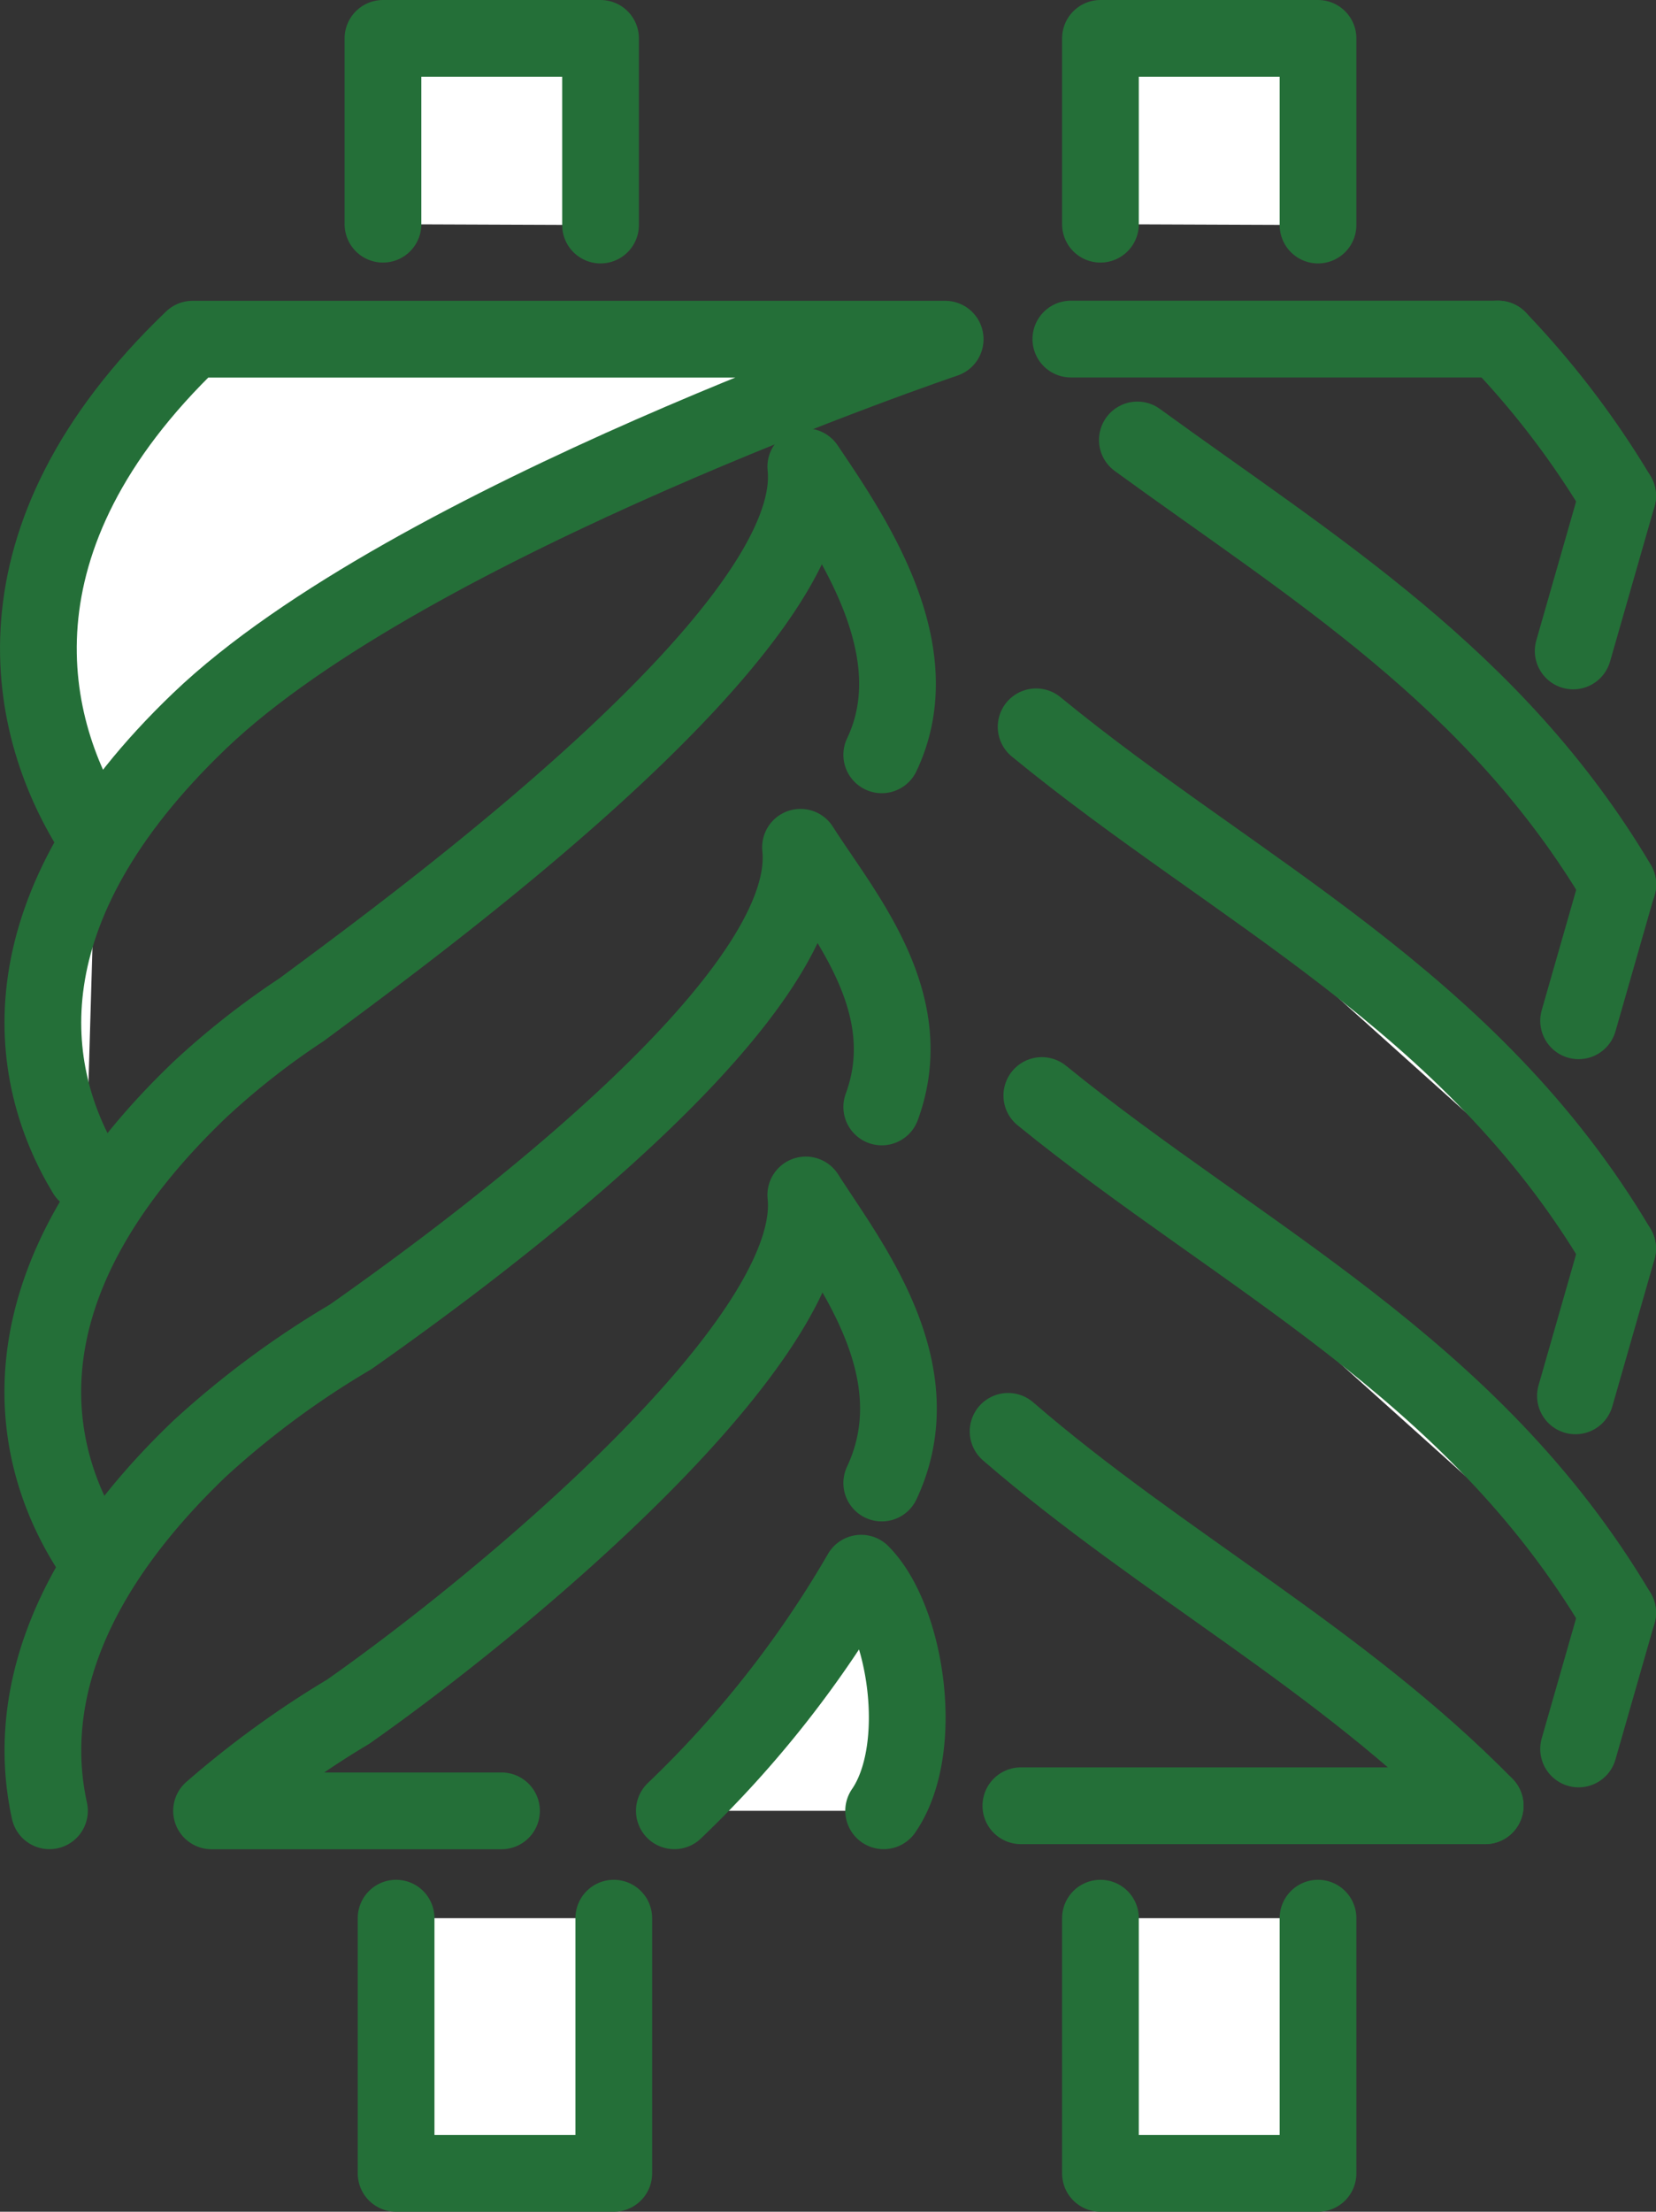
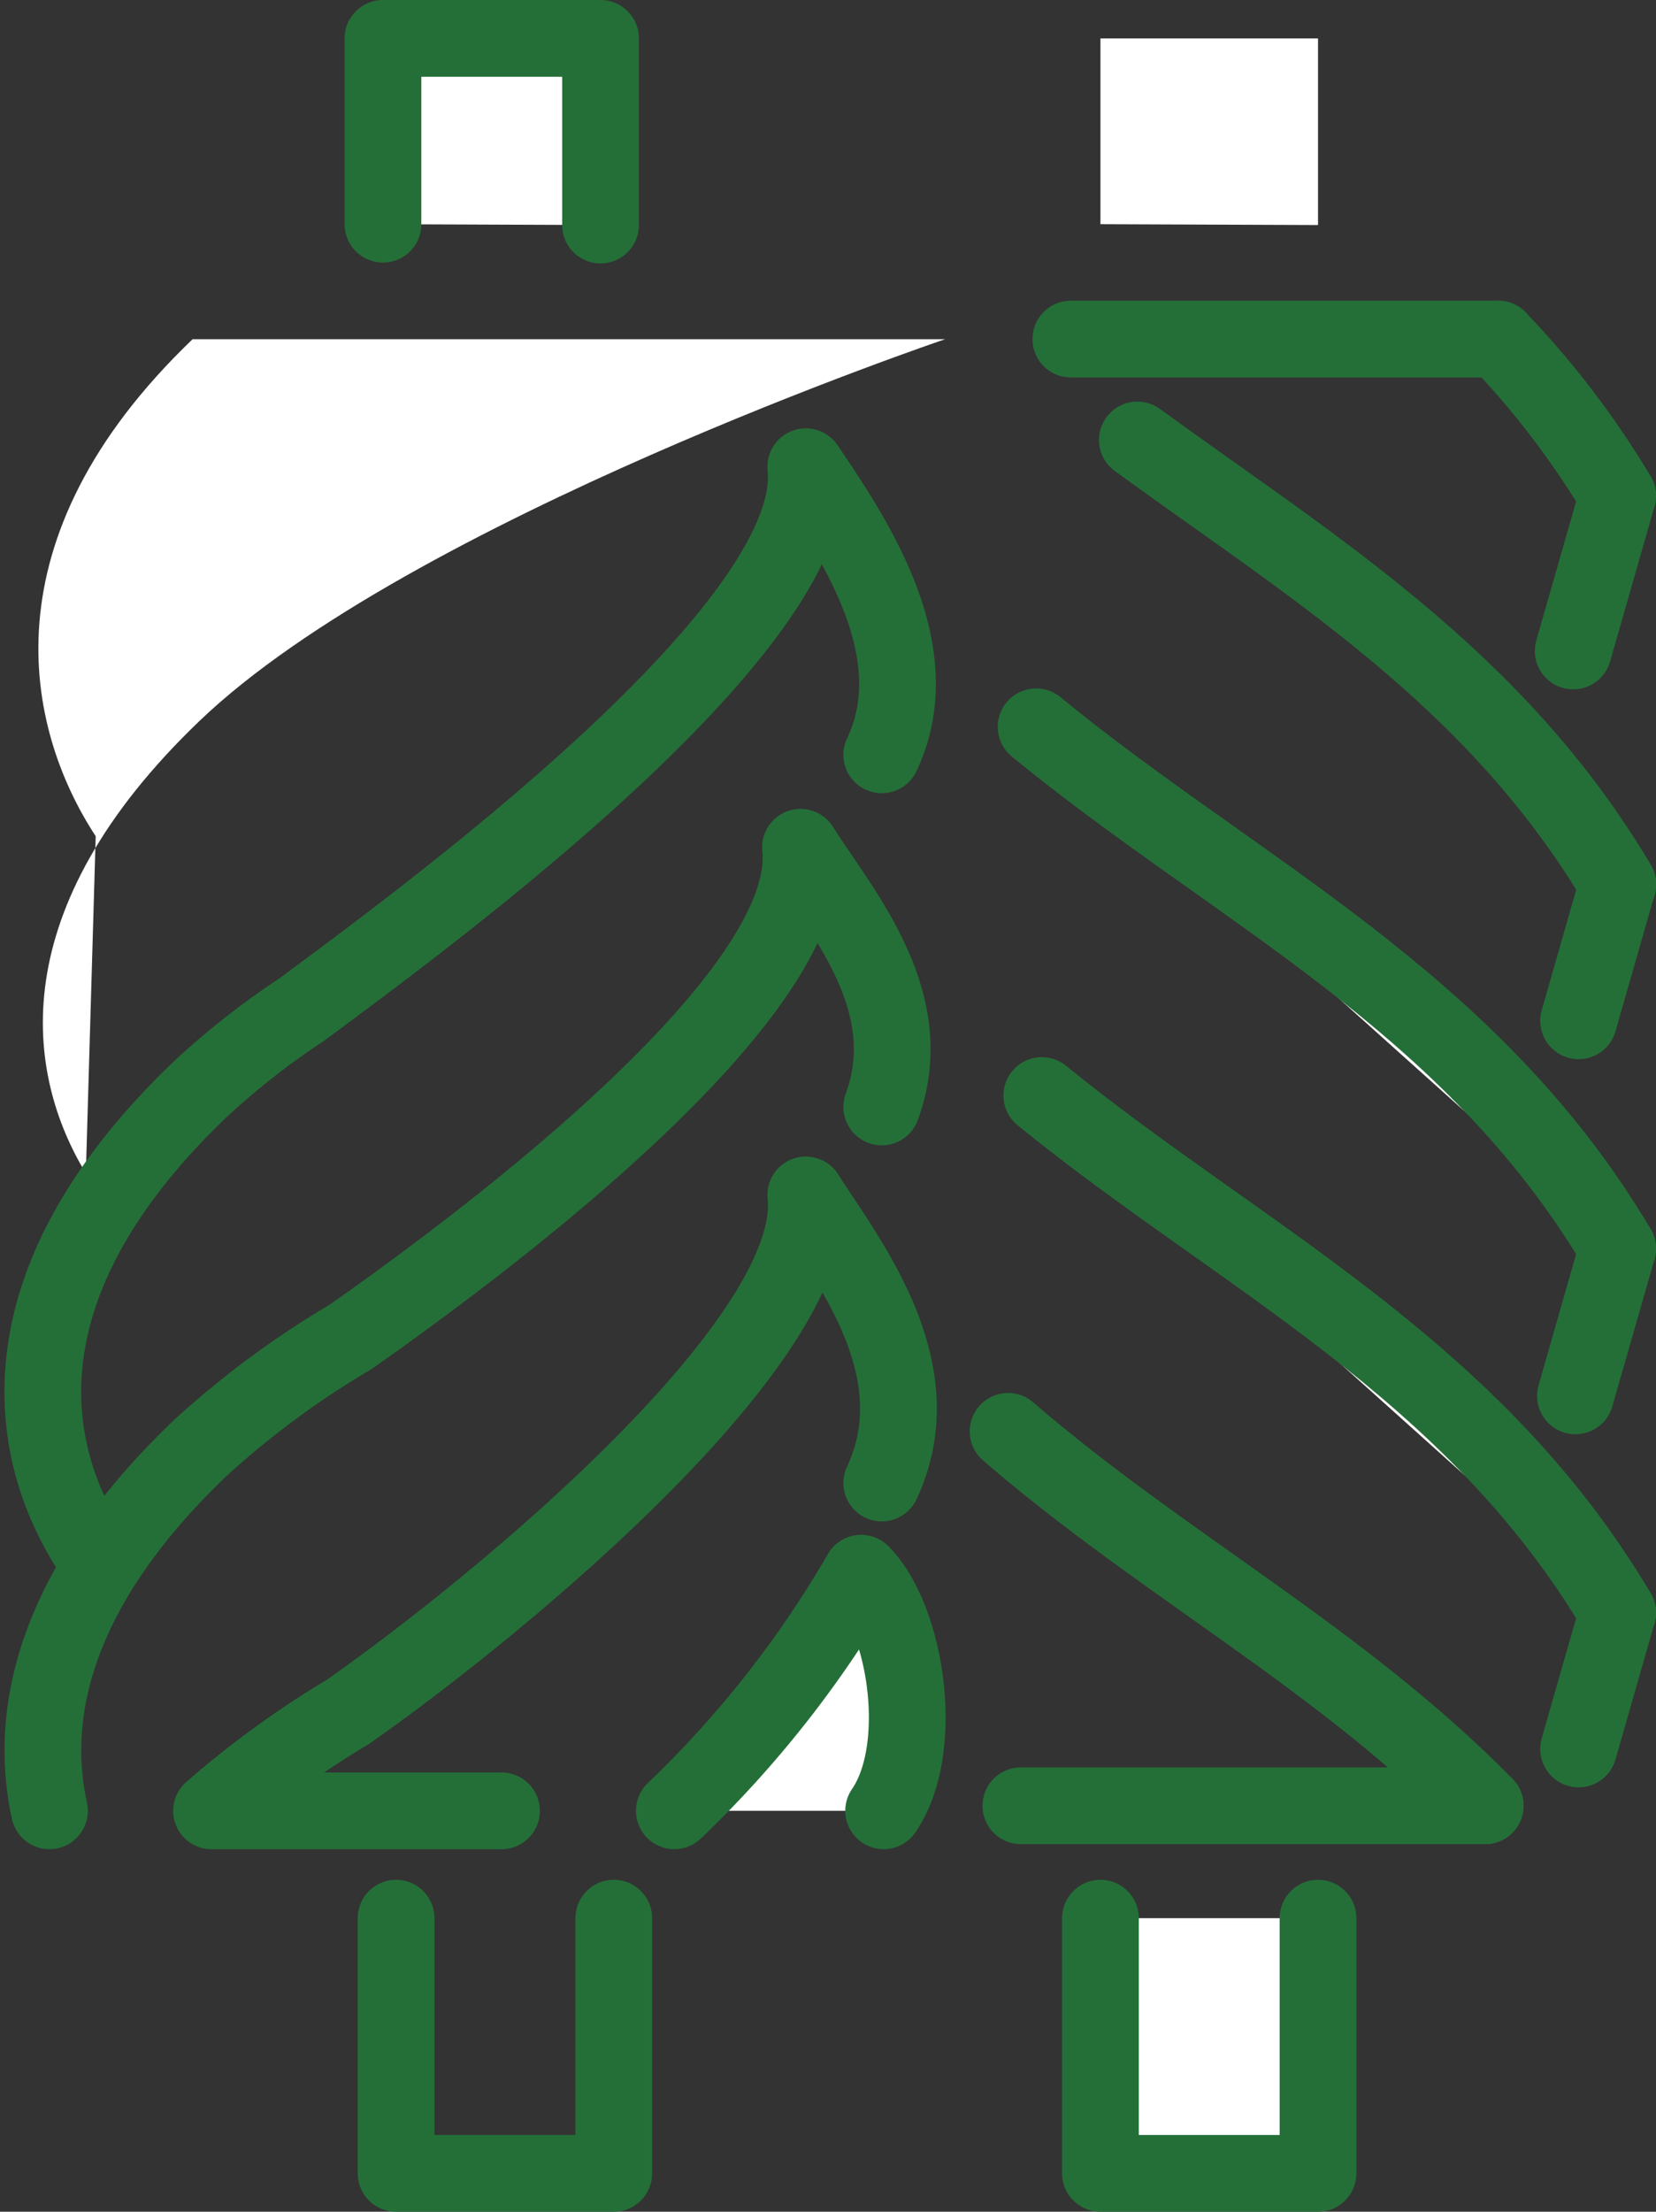
<svg xmlns="http://www.w3.org/2000/svg" width="41.01" height="54.734">
  <rect width="100%" height="100%" fill="#333333" stroke="none" />
  <defs>
    <clipPath id="a">
      <path data-name="長方形 2131" fill="none" d="M0 0h41.01v54.734H0z" />
    </clipPath>
  </defs>
  <path data-name="線 22206" fill="none" stroke="#246f38" stroke-linecap="round" stroke-linejoin="round" stroke-width="1.9" d="M36.779 44.687H25.281" />
  <path data-name="パス 1075" d="M27.252 5.548V.95h5.388v4.619" fill="#fff" />
  <g data-name="グループ 30641">
    <g data-name="グループ 30640" clip-path="url(#a)">
-       <path data-name="パス 1076" d="M27.252 5.548V.95h5.388v4.619" fill="none" stroke="#246f38" stroke-linecap="round" stroke-linejoin="round" stroke-width="1.9" />
-     </g>
+       </g>
  </g>
  <path data-name="パス 1077" d="M9.484 5.548V.95h5.388v4.619" fill="#fff" />
  <g data-name="グループ 30643">
    <g data-name="グループ 30642" clip-path="url(#a)">
      <path data-name="パス 1078" d="M9.484 5.548V.95h5.388v4.619" fill="none" stroke="#246f38" stroke-linecap="round" stroke-linejoin="round" stroke-width="1.9" />
    </g>
  </g>
  <path data-name="長方形 2133" fill="#fff" d="M27.252 47.469h5.388v6.315h-5.388z" />
  <g data-name="グループ 30645">
    <g data-name="グループ 30644" clip-path="url(#a)">
      <path data-name="パス 1079" d="M32.64 47.469v6.315h-5.388v-6.315" fill="none" stroke="#246f38" stroke-linecap="round" stroke-linejoin="round" stroke-width="1.9" />
    </g>
  </g>
-   <path data-name="長方形 2135" fill="#fff" d="M9.808 47.469h5.388v6.315H9.808z" />
  <g data-name="グループ 30647">
    <g data-name="グループ 30646" clip-path="url(#a)">
      <path data-name="パス 1080" d="M15.2 47.469v6.315H9.809v-6.315" fill="none" stroke="#246f38" stroke-linecap="round" stroke-linejoin="round" stroke-width="1.9" />
      <path data-name="パス 1081" d="M21.883 44.811c1.054-1.531.568-4.747-.557-5.879a26.478 26.478 0 01-4.626 5.879" fill="#fff" />
      <path data-name="パス 1082" d="M21.883 44.811c1.054-1.531.568-4.747-.557-5.879a26.478 26.478 0 01-4.626 5.879" fill="none" stroke="#246f38" stroke-linecap="round" stroke-linejoin="round" stroke-width="1.9" />
      <path data-name="パス 1083" d="M2.126 29.037c-1.5-2.477-2.072-6.522 2.819-11.2 5.174-4.951 18.462-9.443 18.462-9.443H4.77c-5.175 4.953-4.141 9.64-2.4 12.3" fill="#fff" />
-       <path data-name="パス 1084" d="M2.126 29.037c-1.5-2.477-2.072-6.522 2.819-11.2 5.174-4.951 18.462-9.443 18.462-9.443H4.77c-5.175 4.953-4.141 9.64-2.4 12.3" fill="none" stroke="#246f38" stroke-linecap="round" stroke-linejoin="round" stroke-width="1.9" />
      <path data-name="パス 1085" d="M21.836 36.7c1.32-2.812-.854-5.514-1.881-7.128.381 3.579-7.55 10.137-11.337 12.79a23.442 23.442 0 00-3.379 2.451h7.18" fill="none" stroke="#246f38" stroke-linecap="round" stroke-linejoin="round" stroke-width="1.9" />
-       <path data-name="パス 1086" d="M24.965 35.422c3.809 3.293 8.231 5.613 11.815 9.265" fill="#fff" />
      <path data-name="パス 1087" d="M24.965 35.422c3.809 3.293 8.231 5.613 11.815 9.265" fill="none" stroke="#246f38" stroke-linecap="round" stroke-linejoin="round" stroke-width="1.9" />
      <path data-name="パス 1088" d="M25.659 17.987c4.951 4.064 10.76 6.767 14.4 12.911" fill="#fff" />
      <path data-name="パス 1089" d="M25.659 17.987c4.951 4.064 10.76 6.767 14.4 12.911" fill="none" stroke="#246f38" stroke-linecap="round" stroke-linejoin="round" stroke-width="1.9" />
      <path data-name="パス 1090" d="M25.8 27.111c4.92 4 10.654 6.711 14.261 12.8" fill="#fff" />
      <path data-name="パス 1091" d="M25.8 27.111c4.92 4 10.654 6.711 14.261 12.8" fill="none" stroke="#246f38" stroke-linecap="round" stroke-linejoin="round" stroke-width="1.9" />
      <path data-name="パス 1092" d="M37.1 8.391a21.766 21.766 0 012.96 3.88" fill="#fff" />
      <path data-name="パス 1093" d="M37.1 8.391a21.766 21.766 0 012.96 3.88" fill="none" stroke="#246f38" stroke-linecap="round" stroke-linejoin="round" stroke-width="1.9" />
      <path data-name="パス 1094" d="M28.166 10.888c4.3 3.131 8.853 5.868 11.9 11" fill="#fff" />
      <path data-name="パス 1095" d="M28.166 10.888c4.3 3.131 8.853 5.868 11.9 11" fill="none" stroke="#246f38" stroke-linecap="round" stroke-linejoin="round" stroke-width="1.9" />
      <path data-name="パス 1096" d="M26.519 8.391H37.1" fill="#fff" />
      <path data-name="パス 1097" d="M26.519 8.391H37.1" fill="none" stroke="#246f38" stroke-linecap="round" stroke-linejoin="round" stroke-width="1.9" />
      <path data-name="パス 1098" d="M21.836 18.679c1.225-2.57-.724-5.415-1.881-7.128.425 3.988-9.553 11.26-12.487 13.436a19.276 19.276 0 00-2.524 1.983C-.07 31.769.656 35.9 2.241 38.357" fill="none" stroke="#246f38" stroke-linecap="round" stroke-linejoin="round" stroke-width="1.9" />
      <path data-name="パス 1099" d="M21.836 27.393c.959-2.6-.985-4.811-2.012-6.425.309 2.9-4.755 7.343-8.7 10.336a84.28 84.28 0 01-2.445 1.782 22.26 22.26 0 00-3.733 2.761C1.326 39.309.7 42.422 1.225 44.811" fill="none" stroke="#246f38" stroke-linecap="round" stroke-linejoin="round" stroke-width="1.9" />
      <path data-name="線 22207" fill="#fff" d="M40.06 39.907l-.967 3.374" />
      <path data-name="線 22208" fill="none" stroke="#246f38" stroke-linecap="round" stroke-linejoin="round" stroke-width="1.9" d="M40.06 39.907l-.967 3.374" />
      <path data-name="線 22209" fill="#fff" d="M40.06 30.898l-1.045 3.645" />
      <path data-name="線 22210" fill="none" stroke="#246f38" stroke-linecap="round" stroke-linejoin="round" stroke-width="1.9" d="M40.06 30.898l-1.045 3.645" />
      <path data-name="線 22211" fill="#fff" d="M40.06 21.888l-.967 3.373" />
      <path data-name="線 22212" fill="none" stroke="#246f38" stroke-linecap="round" stroke-linejoin="round" stroke-width="1.9" d="M40.06 21.888l-.967 3.373" />
      <path data-name="線 22213" fill="#fff" d="M40.06 12.271l-1.101 3.838" />
      <path data-name="線 22214" fill="none" stroke="#246f38" stroke-linecap="round" stroke-linejoin="round" stroke-width="1.9" d="M40.06 12.271l-1.101 3.838" />
    </g>
  </g>
</svg>